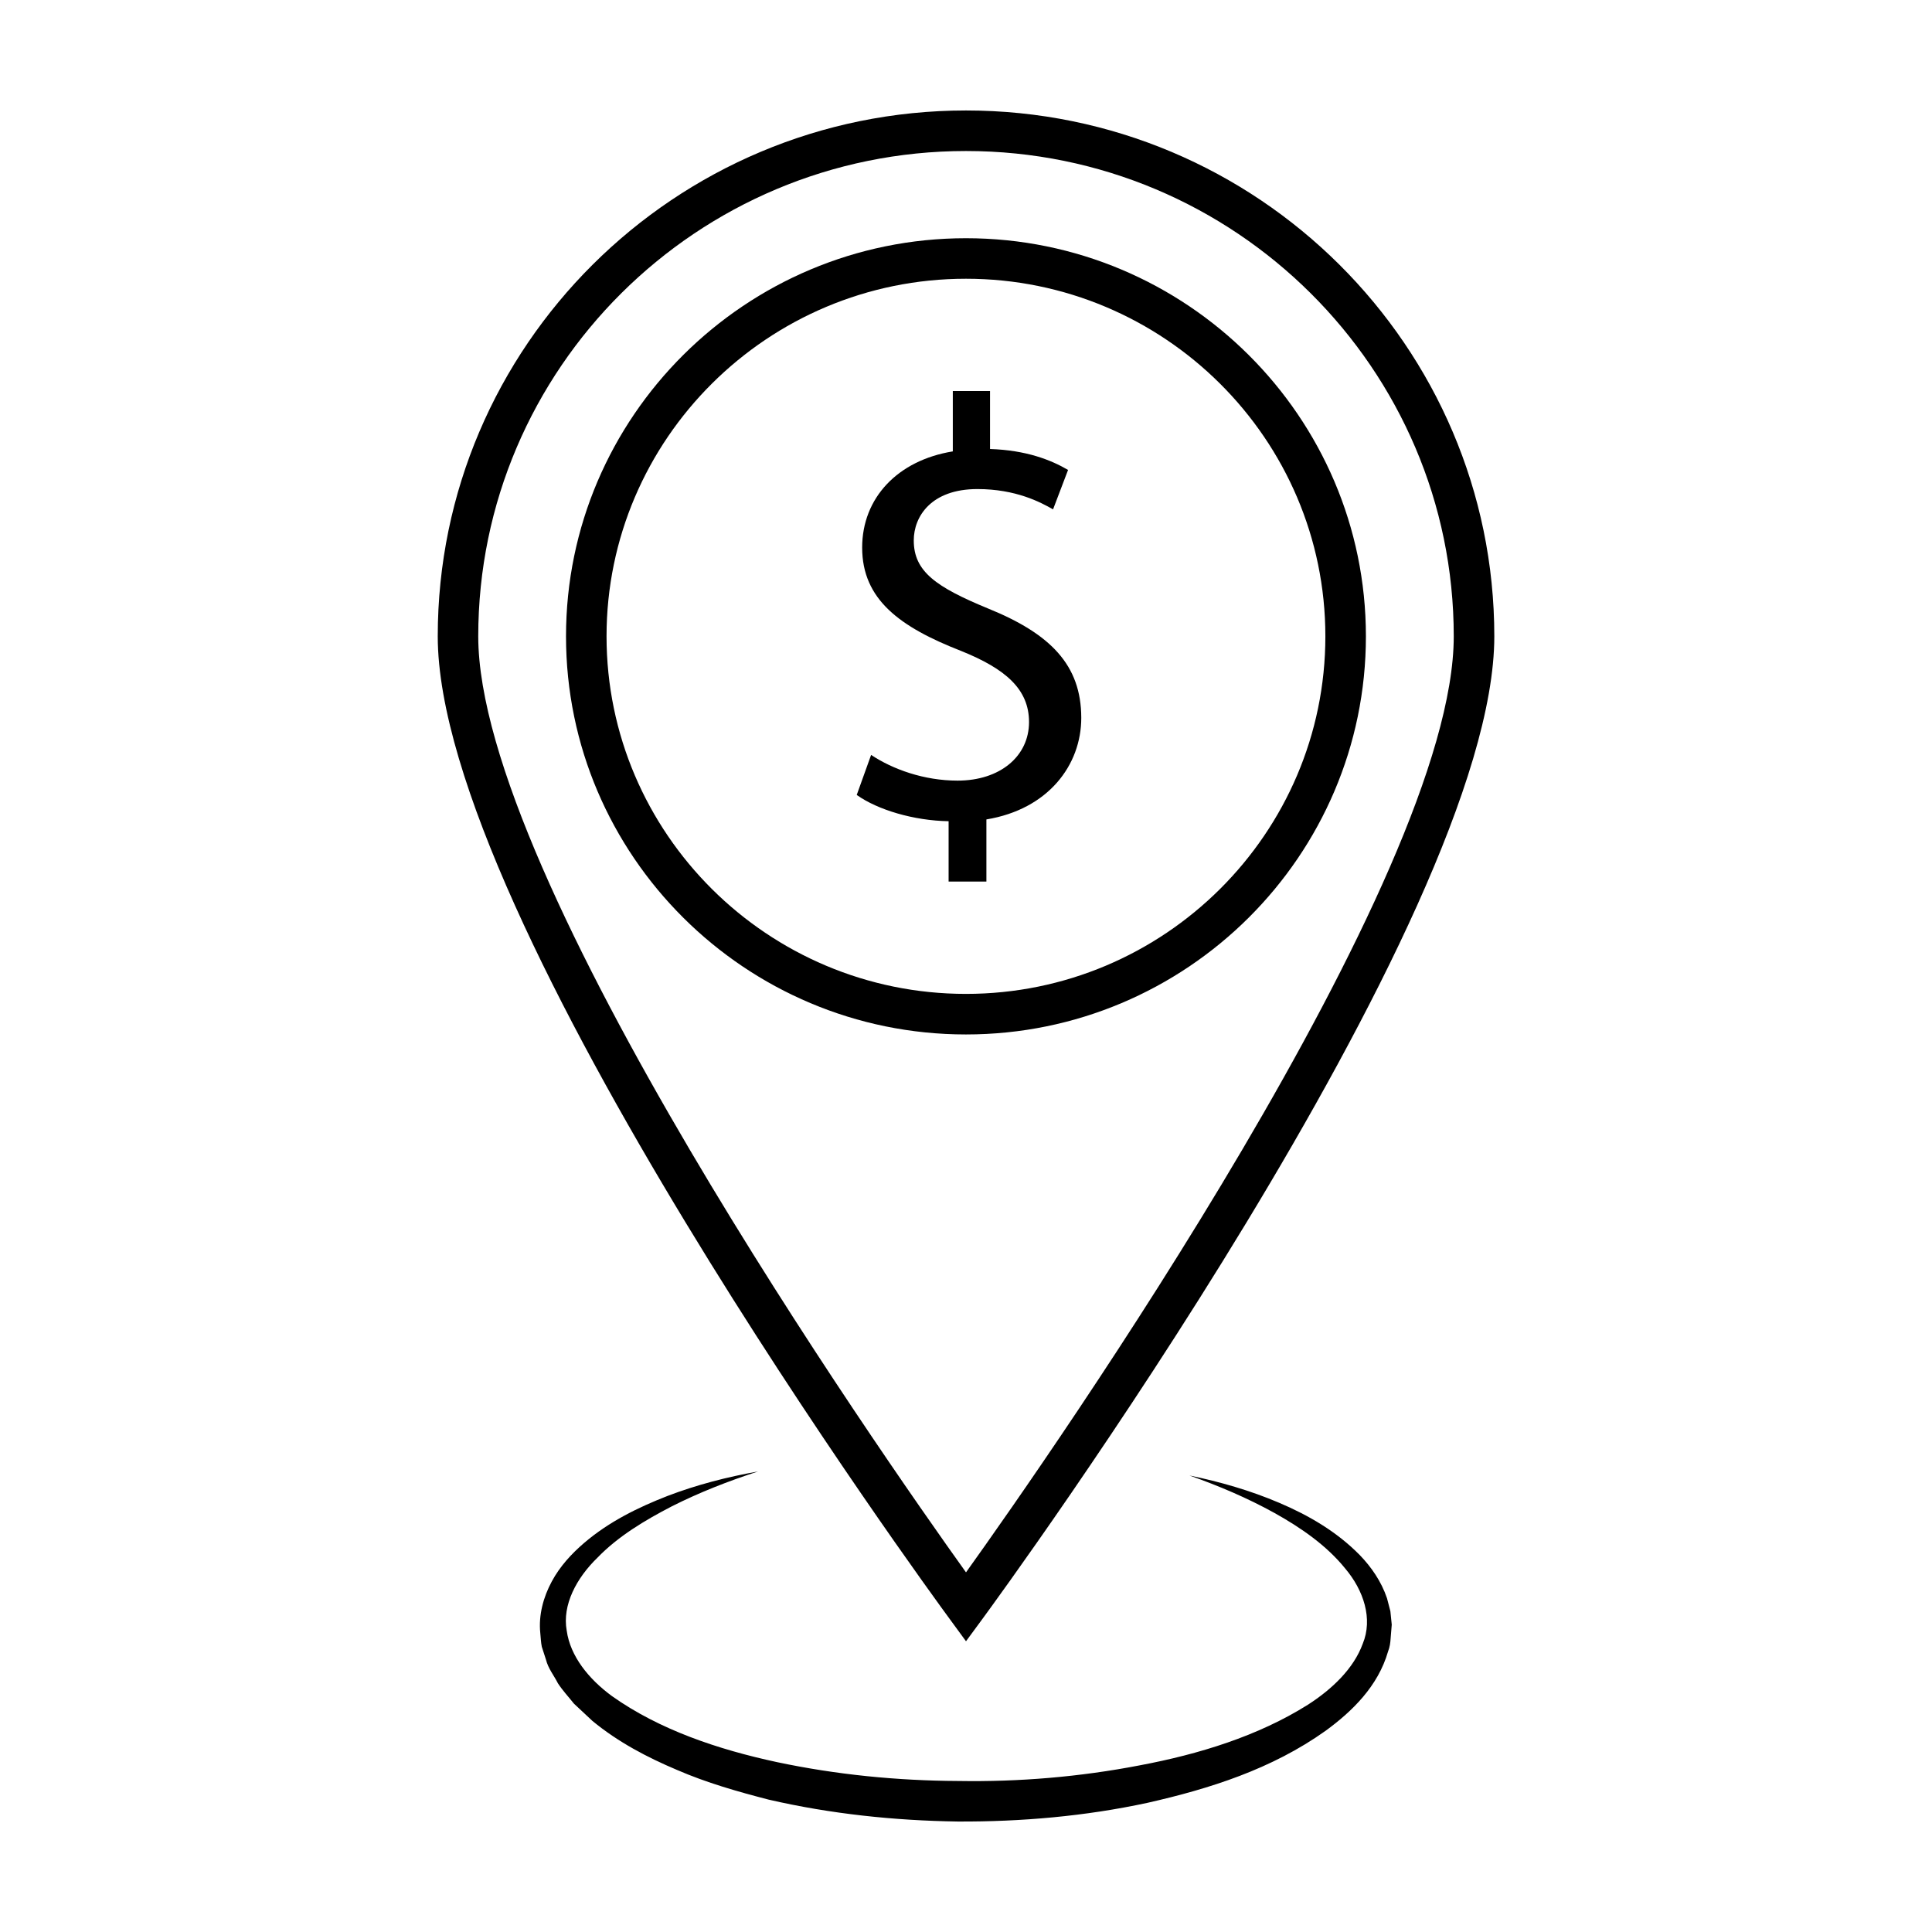
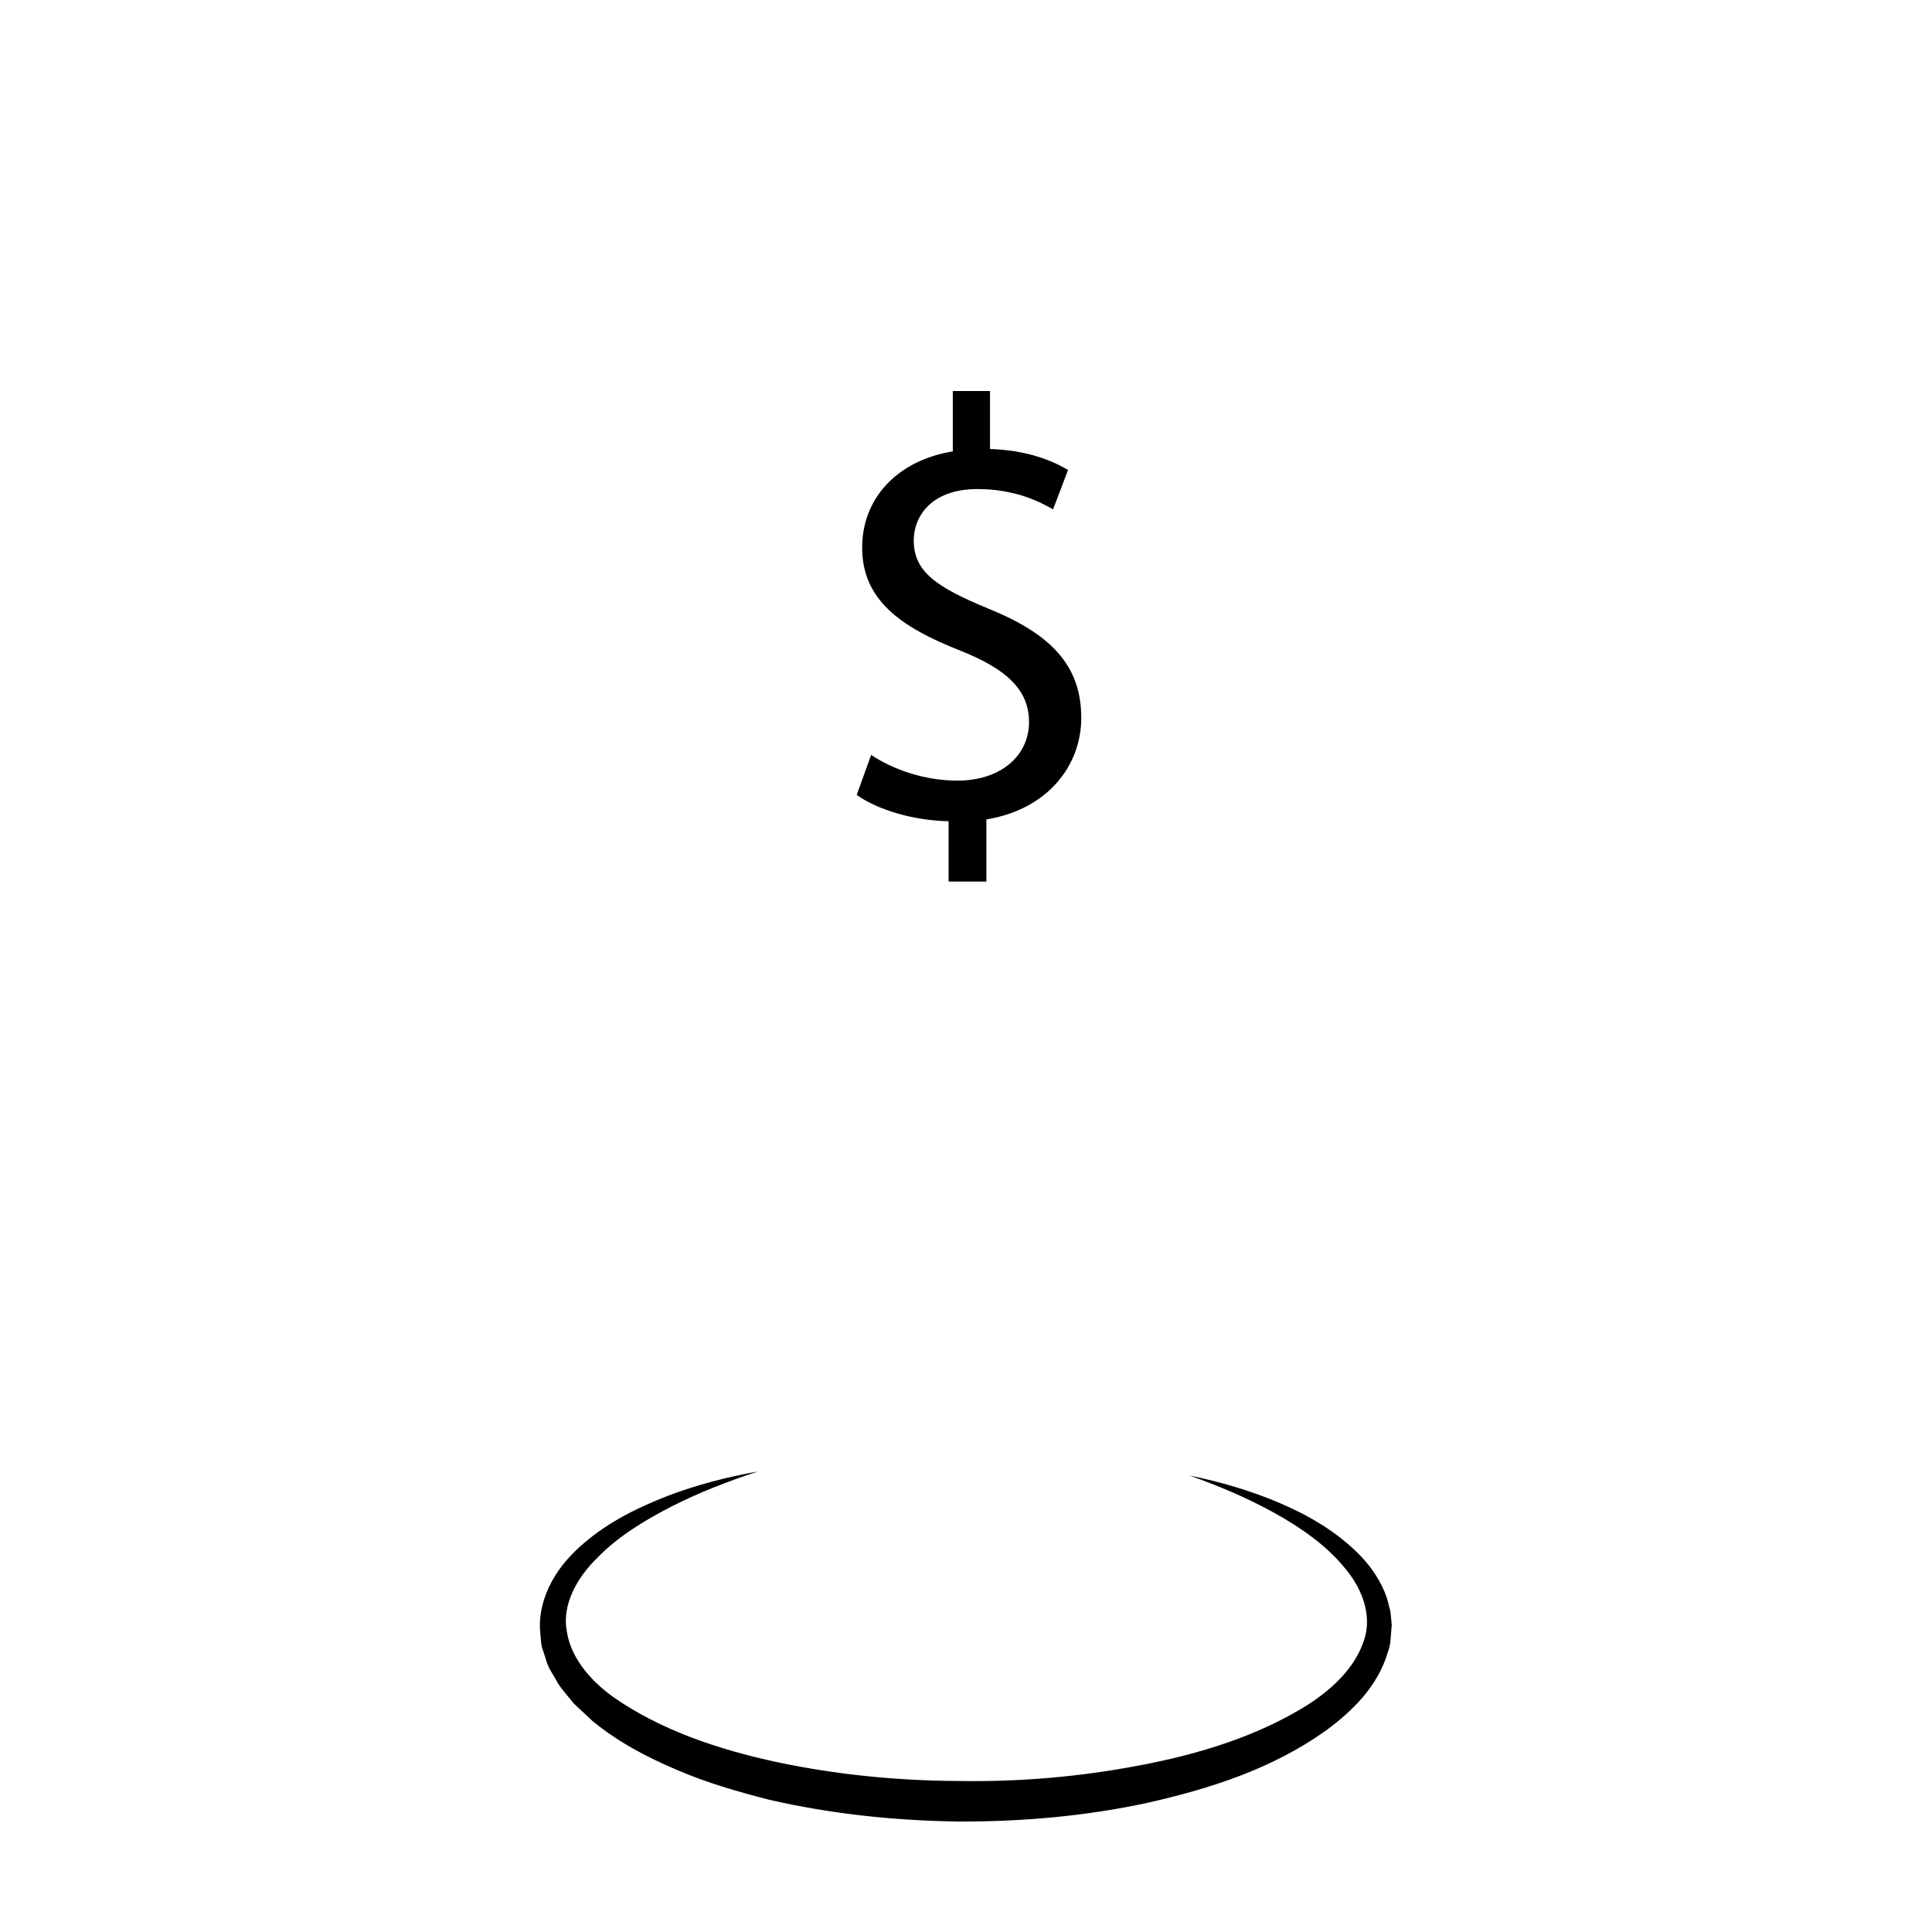
<svg xmlns="http://www.w3.org/2000/svg" fill="#000000" width="800px" height="800px" version="1.1" viewBox="144 144 512 512">
  <g>
-     <path d="m400 578.95 4.328-5.883c5.543-7.547 135.68-185.54 135.68-260.43 0-76.844-62.812-139.36-140-139.36-77.199 0-140 62.512-140 139.35 0 74.891 130.13 252.88 135.68 260.43zm0-394.93c71.27 0 129.26 57.691 129.26 128.61 0 63.992-106.29 215.97-129.26 248.06-22.969-32.086-129.26-184.07-129.26-248.06 0-70.922 57.98-128.61 129.26-128.61z" />
    <path d="m405.88 305.27c-13.84-5.703-19.723-9.82-19.723-18.055 0-6.328 4.606-13.609 16.867-13.609 10.184 0 16.703 3.473 20.047 5.379l3.977-10.449c-4.613-2.695-11.141-5.231-20.68-5.547v-15.359h-9.863v15.992c-14.637 2.379-24.023 12.352-24.023 25.492 0 13.777 10.027 21.07 26.242 27.398 11.777 4.746 17.98 10.137 17.98 18.844 0 9.023-7.637 15.516-18.934 15.516-8.906 0-17.184-3.004-22.914-6.812l-3.812 10.609c5.566 3.961 15.113 6.805 24.348 6.961v15.992h10.016v-16.465c16.391-2.695 25.141-14.402 25.141-26.922-0.004-14.086-8.281-22.316-24.668-28.965z" />
-     <path d="m505.98 312.63c0-58.176-47.551-105.5-105.99-105.5-58.441 0-105.99 47.328-105.99 105.5 0 58.176 47.547 105.51 105.99 105.51 58.445 0 105.99-47.332 105.99-105.51zm-105.99 94.762c-52.516 0-95.25-42.512-95.25-94.762s42.727-94.762 95.25-94.762c52.523 0 95.246 42.512 95.246 94.762s-42.723 94.762-95.246 94.762z" />
    <path d="m511.57 567.55c-1.512-4.469-4.156-8.266-7.199-11.426-6.184-6.297-13.652-10.578-21.34-13.855-7.703-3.285-15.719-5.586-23.816-7.25 7.801 2.746 15.391 5.984 22.516 9.922 7.078 3.934 13.84 8.652 18.707 14.66 4.977 5.856 7.422 13.43 4.707 19.996-2.398 6.586-8.098 12.035-14.566 16.188-13.164 8.277-28.812 13.098-44.547 16.051-15.785 3.047-31.965 4.418-48.117 4.141-16.148-0.07-32.293-1.672-48.004-4.996-15.609-3.356-31.156-8.57-43.73-17.496-6.152-4.508-11.055-10.559-11.996-17.348-1.234-6.82 2.606-13.969 8.168-19.355 5.445-5.637 12.504-9.871 19.703-13.598 7.273-3.672 14.965-6.68 22.824-9.23-8.133 1.445-16.211 3.512-24.023 6.504-7.777 3.031-15.453 6.793-22.086 12.461-3.289 2.836-6.367 6.133-8.555 10.211-2.18 4.035-3.543 8.879-3.031 13.68 0.125 1.199 0.156 2.43 0.398 3.602l1.102 3.406c0.598 2.383 2.102 4.172 3.168 6.277 1.258 1.93 2.816 3.582 4.238 5.379l4.887 4.574c6.848 5.648 14.555 9.672 22.43 13 7.871 3.414 16.051 5.738 24.254 7.863 16.5 3.809 33.348 5.562 50.168 5.812 16.828 0.07 33.695-1.387 50.234-4.949 16.434-3.719 32.961-8.922 47.262-19.121 6.957-5.09 13.855-11.73 16.531-21.027 0.438-1.102 0.609-2.281 0.676-3.492l0.293-3.582-0.363-3.562z" />
  </g>
</svg>